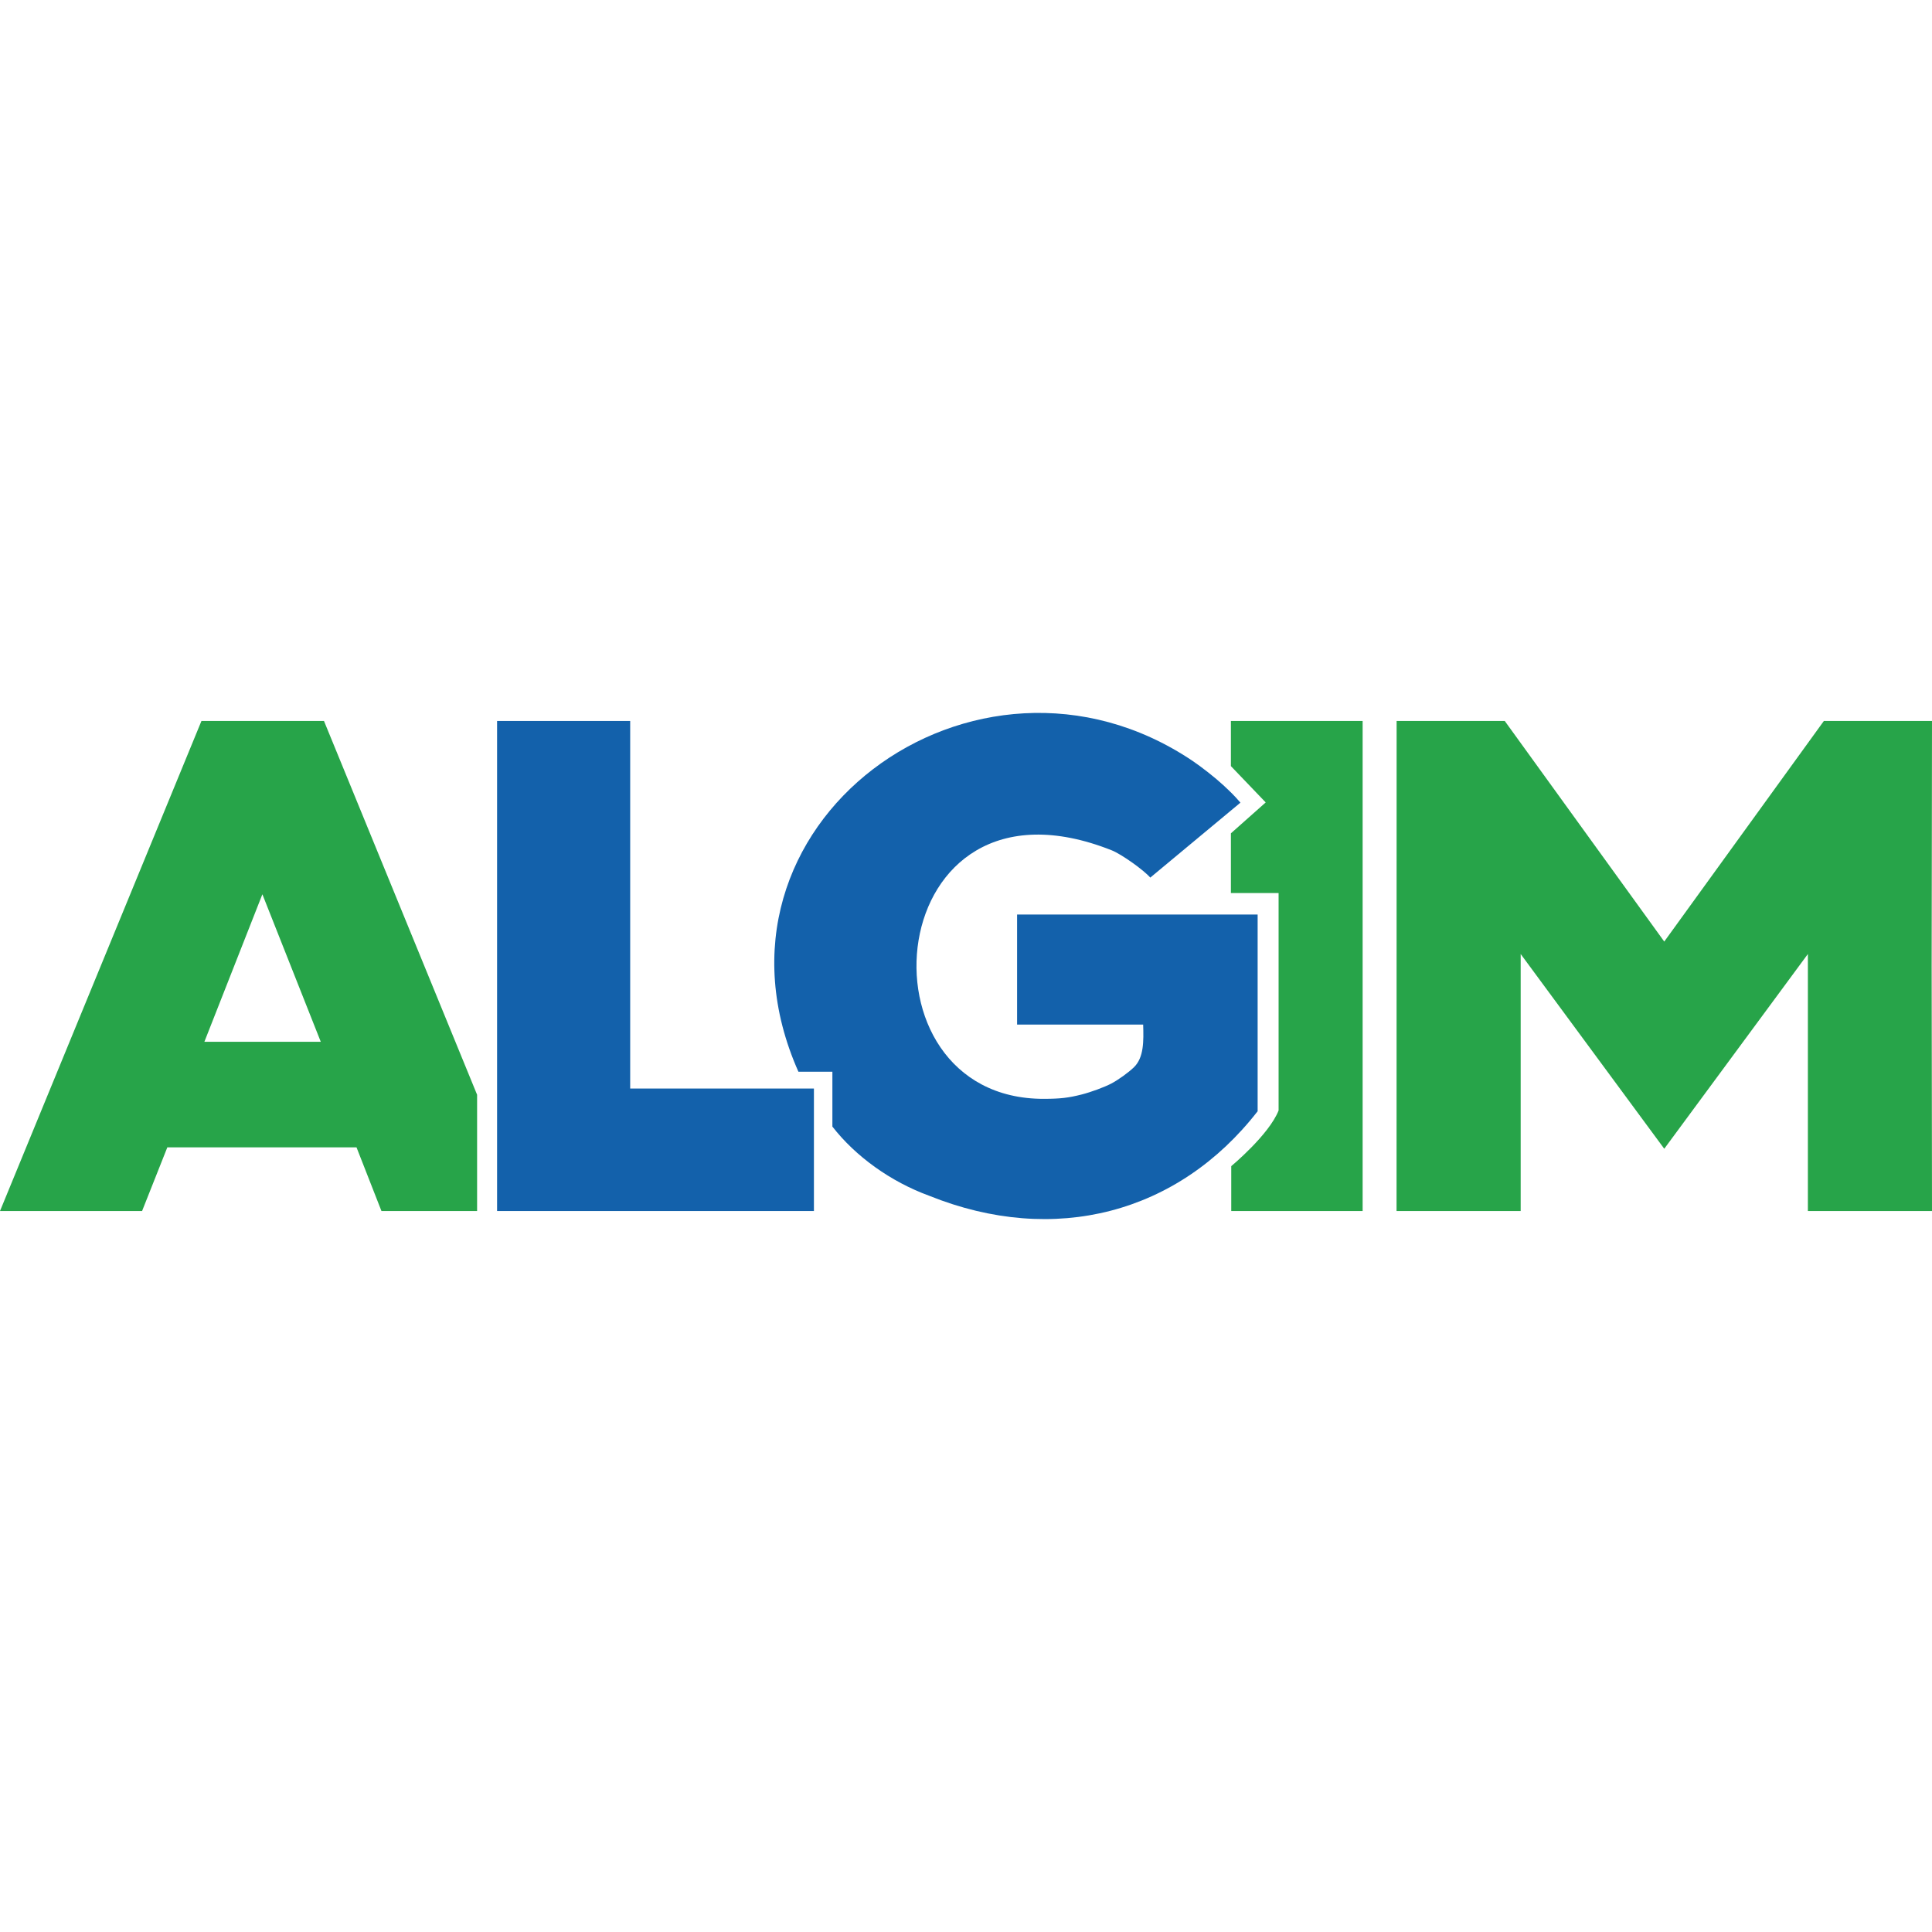
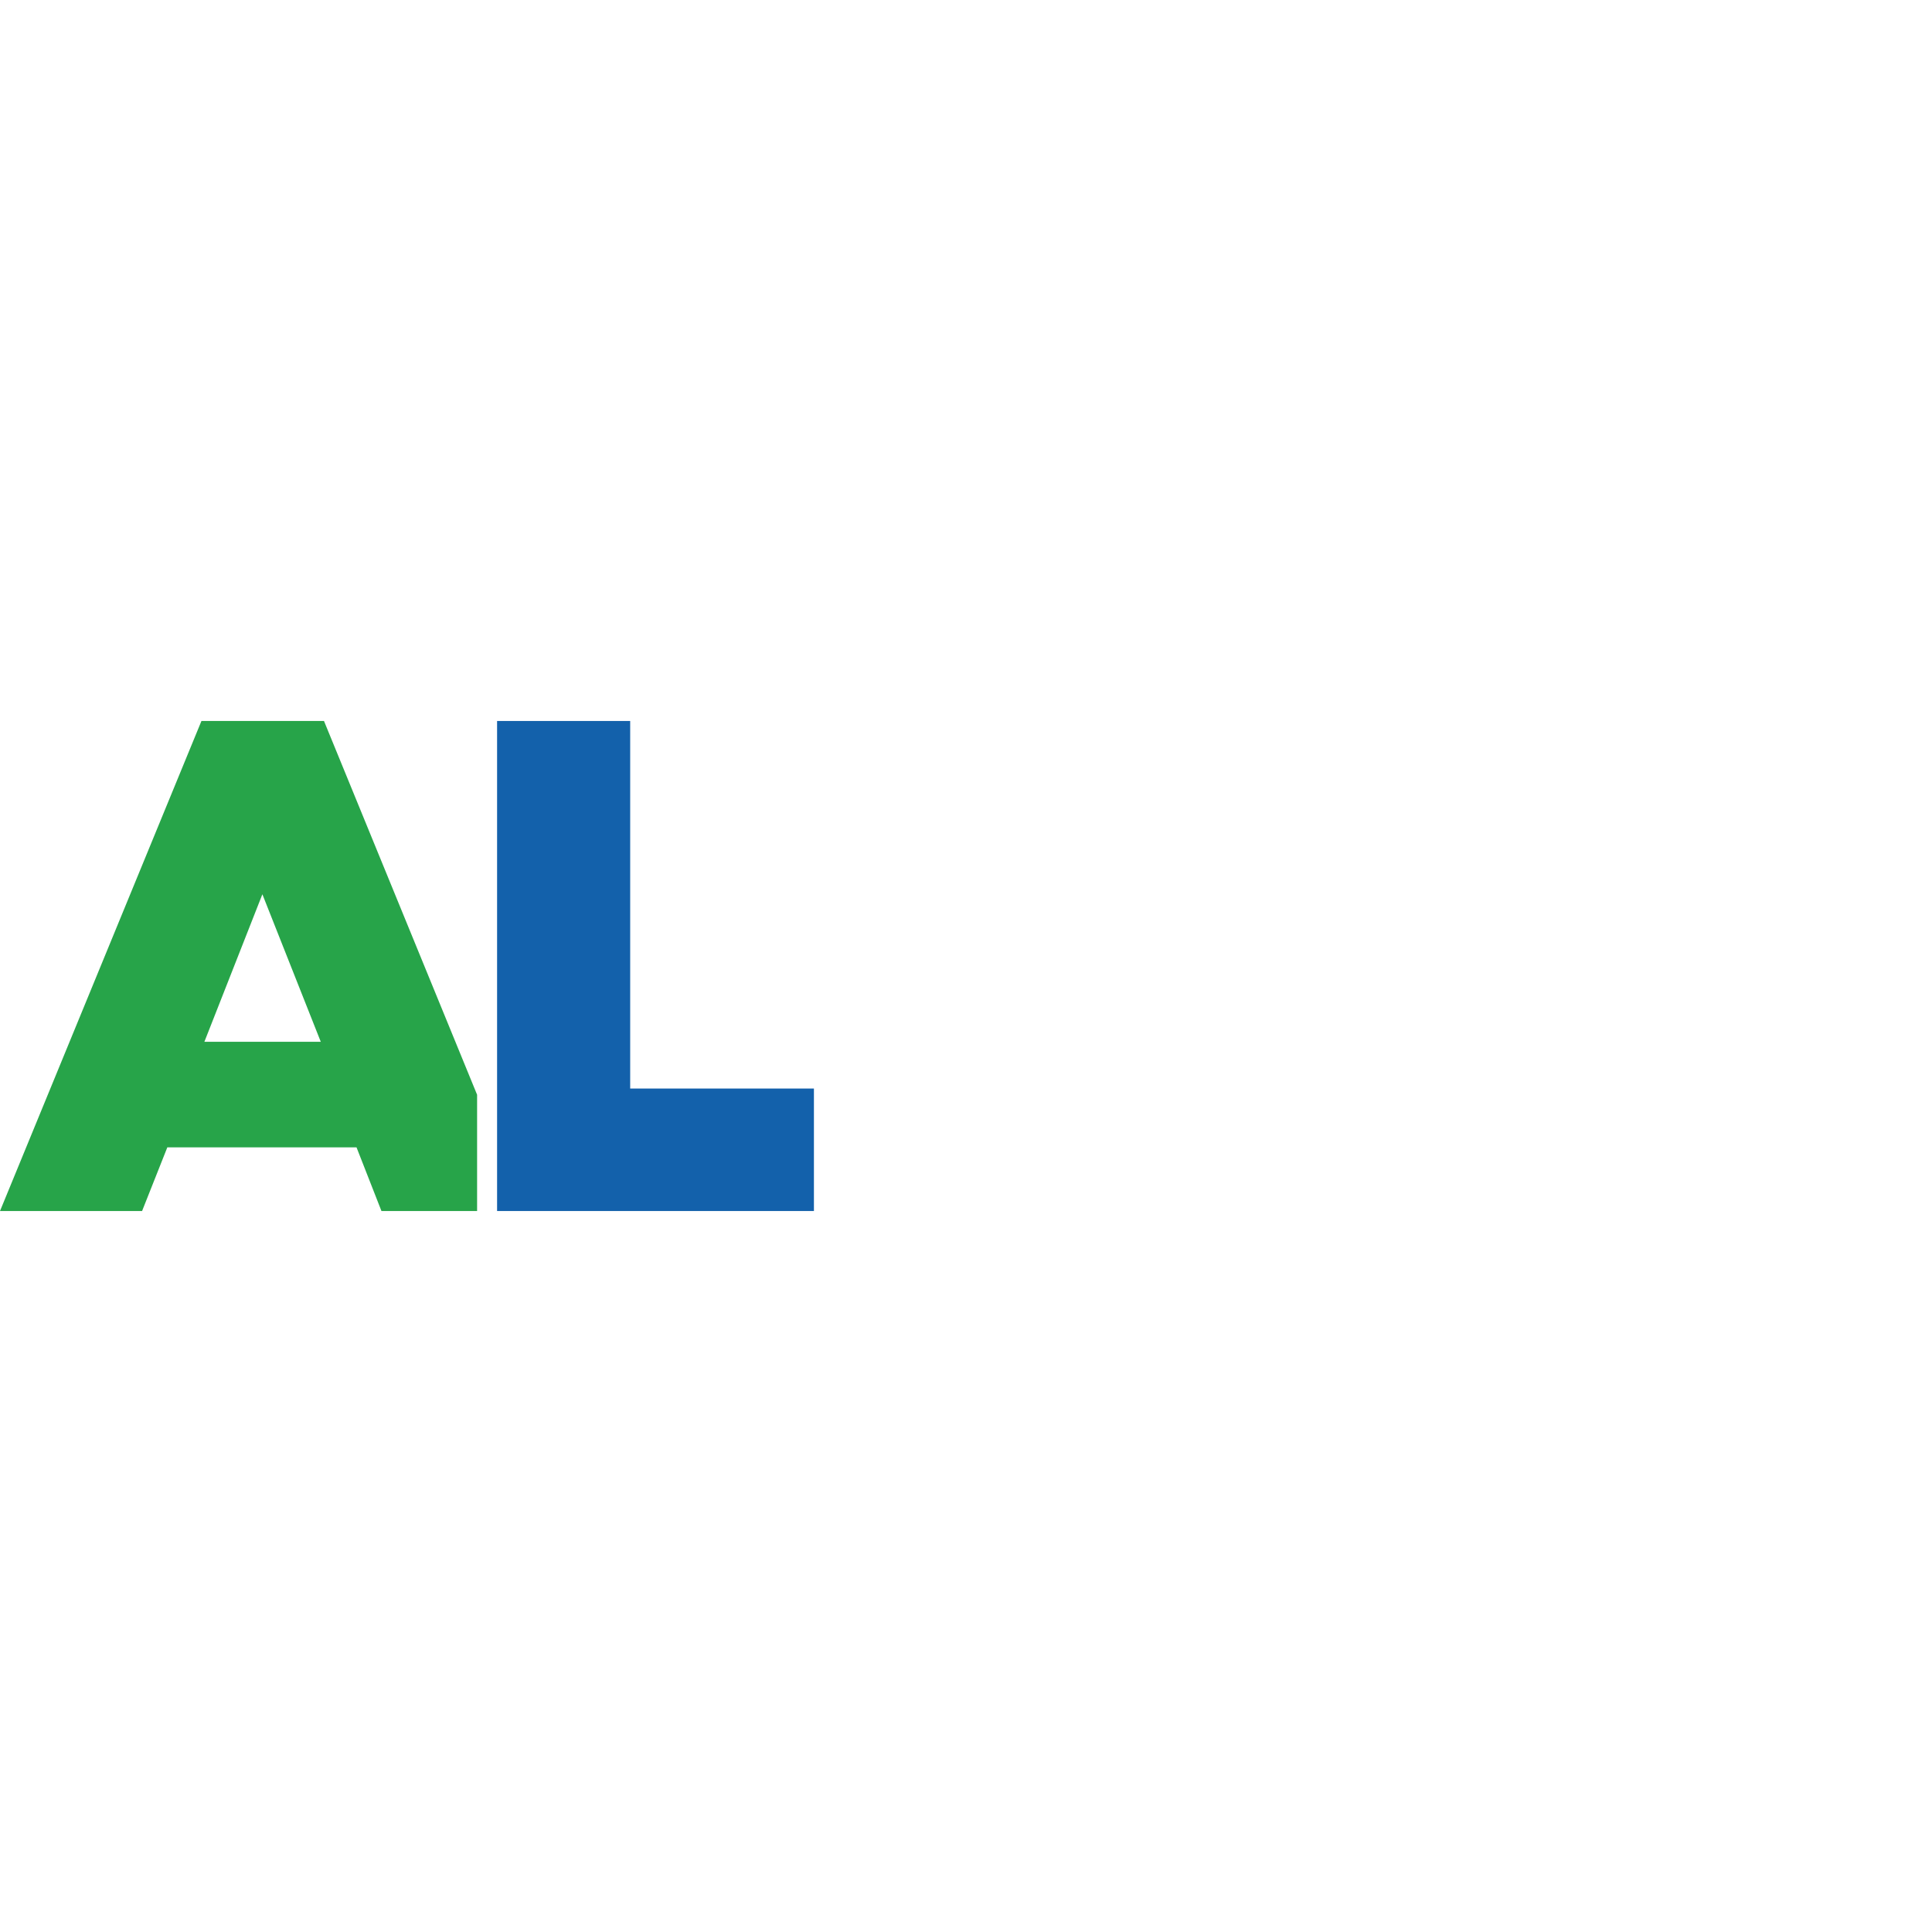
<svg xmlns="http://www.w3.org/2000/svg" viewBox="0 0 1500 1500">
-   <path fill="#27a449" d="m1084.281 940.233.05-380.466h83.963l123.826 171.26 123.917-171.26H1500l-.268 190.134.268 190.332h-96.365V740.69L1292.12 891.893l-111.474-151.204v199.544zm-128.346 0v-34.836s29.354-24.343 36.76-43.245V693.344h-37.031v-46.347l27.023-23.993-27.023-28.205c.05-11.677 0-23.355 0-35.032h102.279v380.466z" />
-   <path fill="#1361ab" d="M721.519 928.42c-29.965-10.926-57.276-30.596-75.257-53.755v-42.594h-26.377C534.74 640.286 757.757 477.814 925.789 590.674c7.064 4.744 17.878 13.246 23.997 18.944 6.12 5.697 8.468 8.004 13.283 13.553l-69.997 58.2c-4.919-5.74-22.268-18.142-29.94-21.19-179.631-71.343-202.73 193.381-52.599 192.956 12.699-.034 19.014-.767 29.32-3.394 7.223-1.841 17.54-5.651 22.927-8.466 5.386-2.816 13.307-8.517 17.602-12.67 7.808-7.552 7.558-20.423 7.167-33.112h-97.883v-85.472h186.758v152.738c-61.723 79.444-157.817 104.716-254.905 65.66Z" />
  <path fill="#1361ab" d="M385.937 940.233V559.767h103.338v285.372h142.654v95.094z" />
  <path fill="#27a449" d="m0 940.233 156.403-380.466h95.14l118.874 290.196v90.27h-74.26l-19.363-49.45H129.919l-19.61 49.45Zm249.047-131.391-45.335-114.536-45.028 114.536Z" />
</svg>